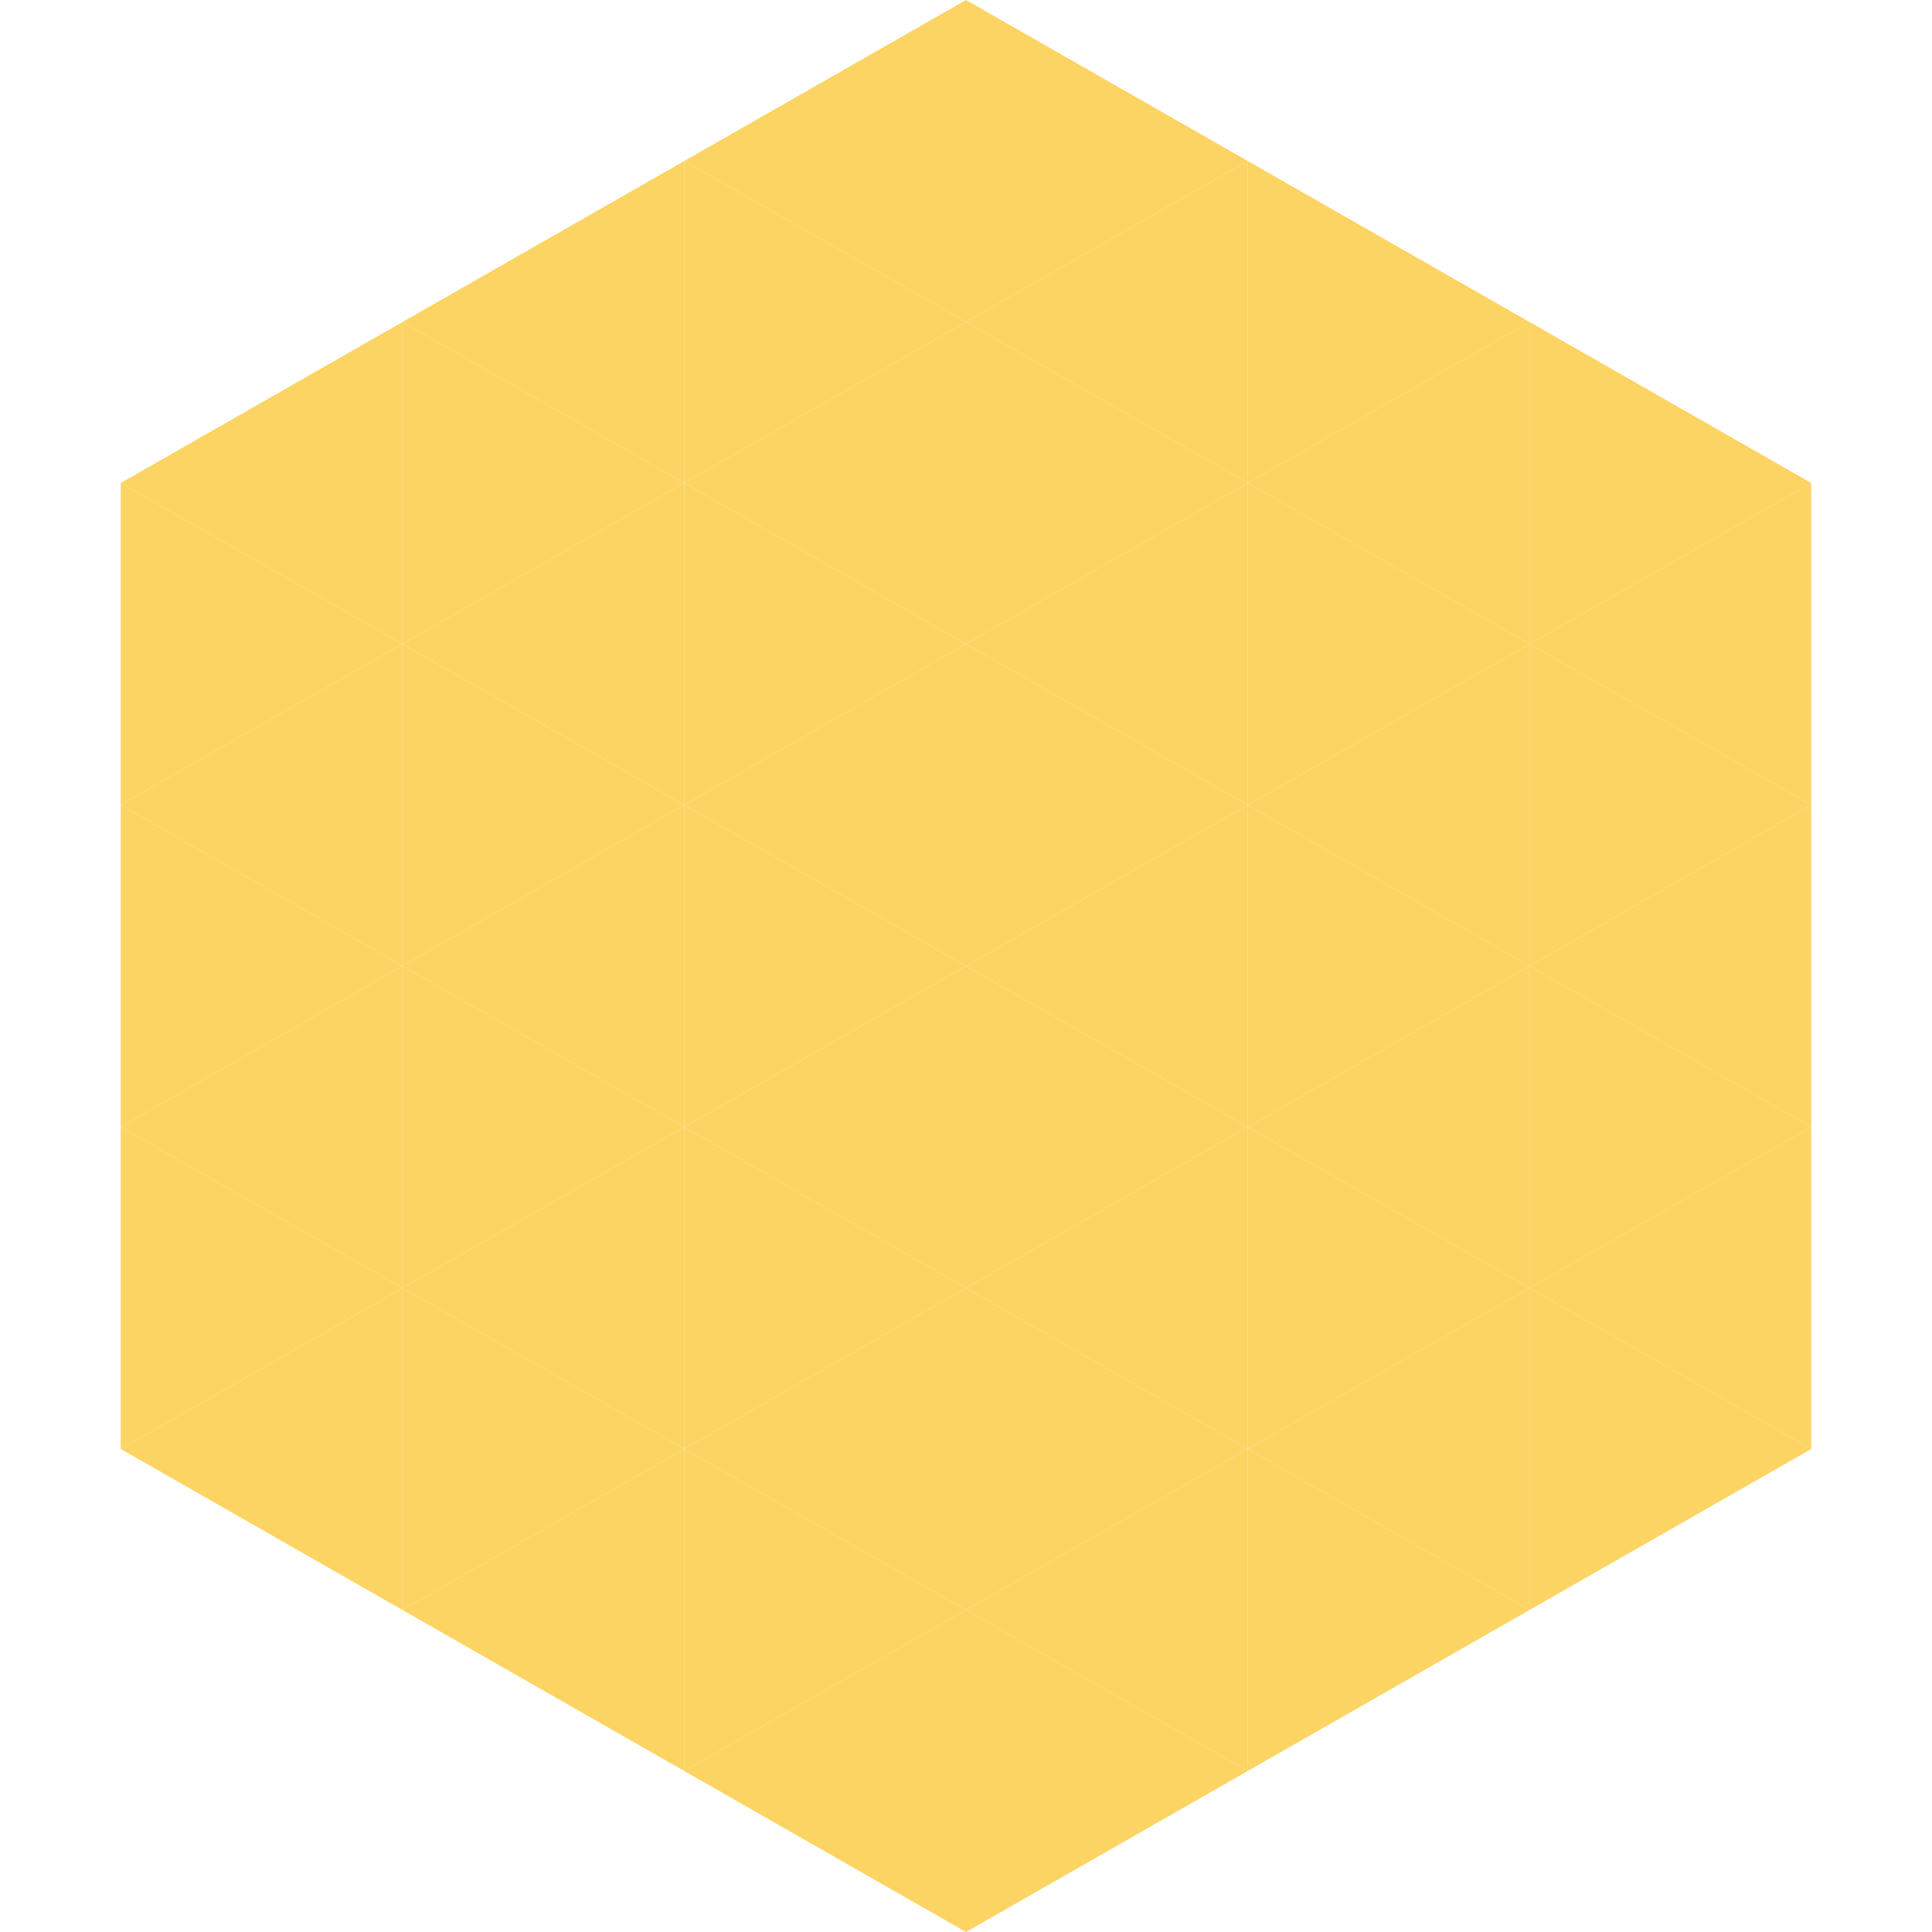
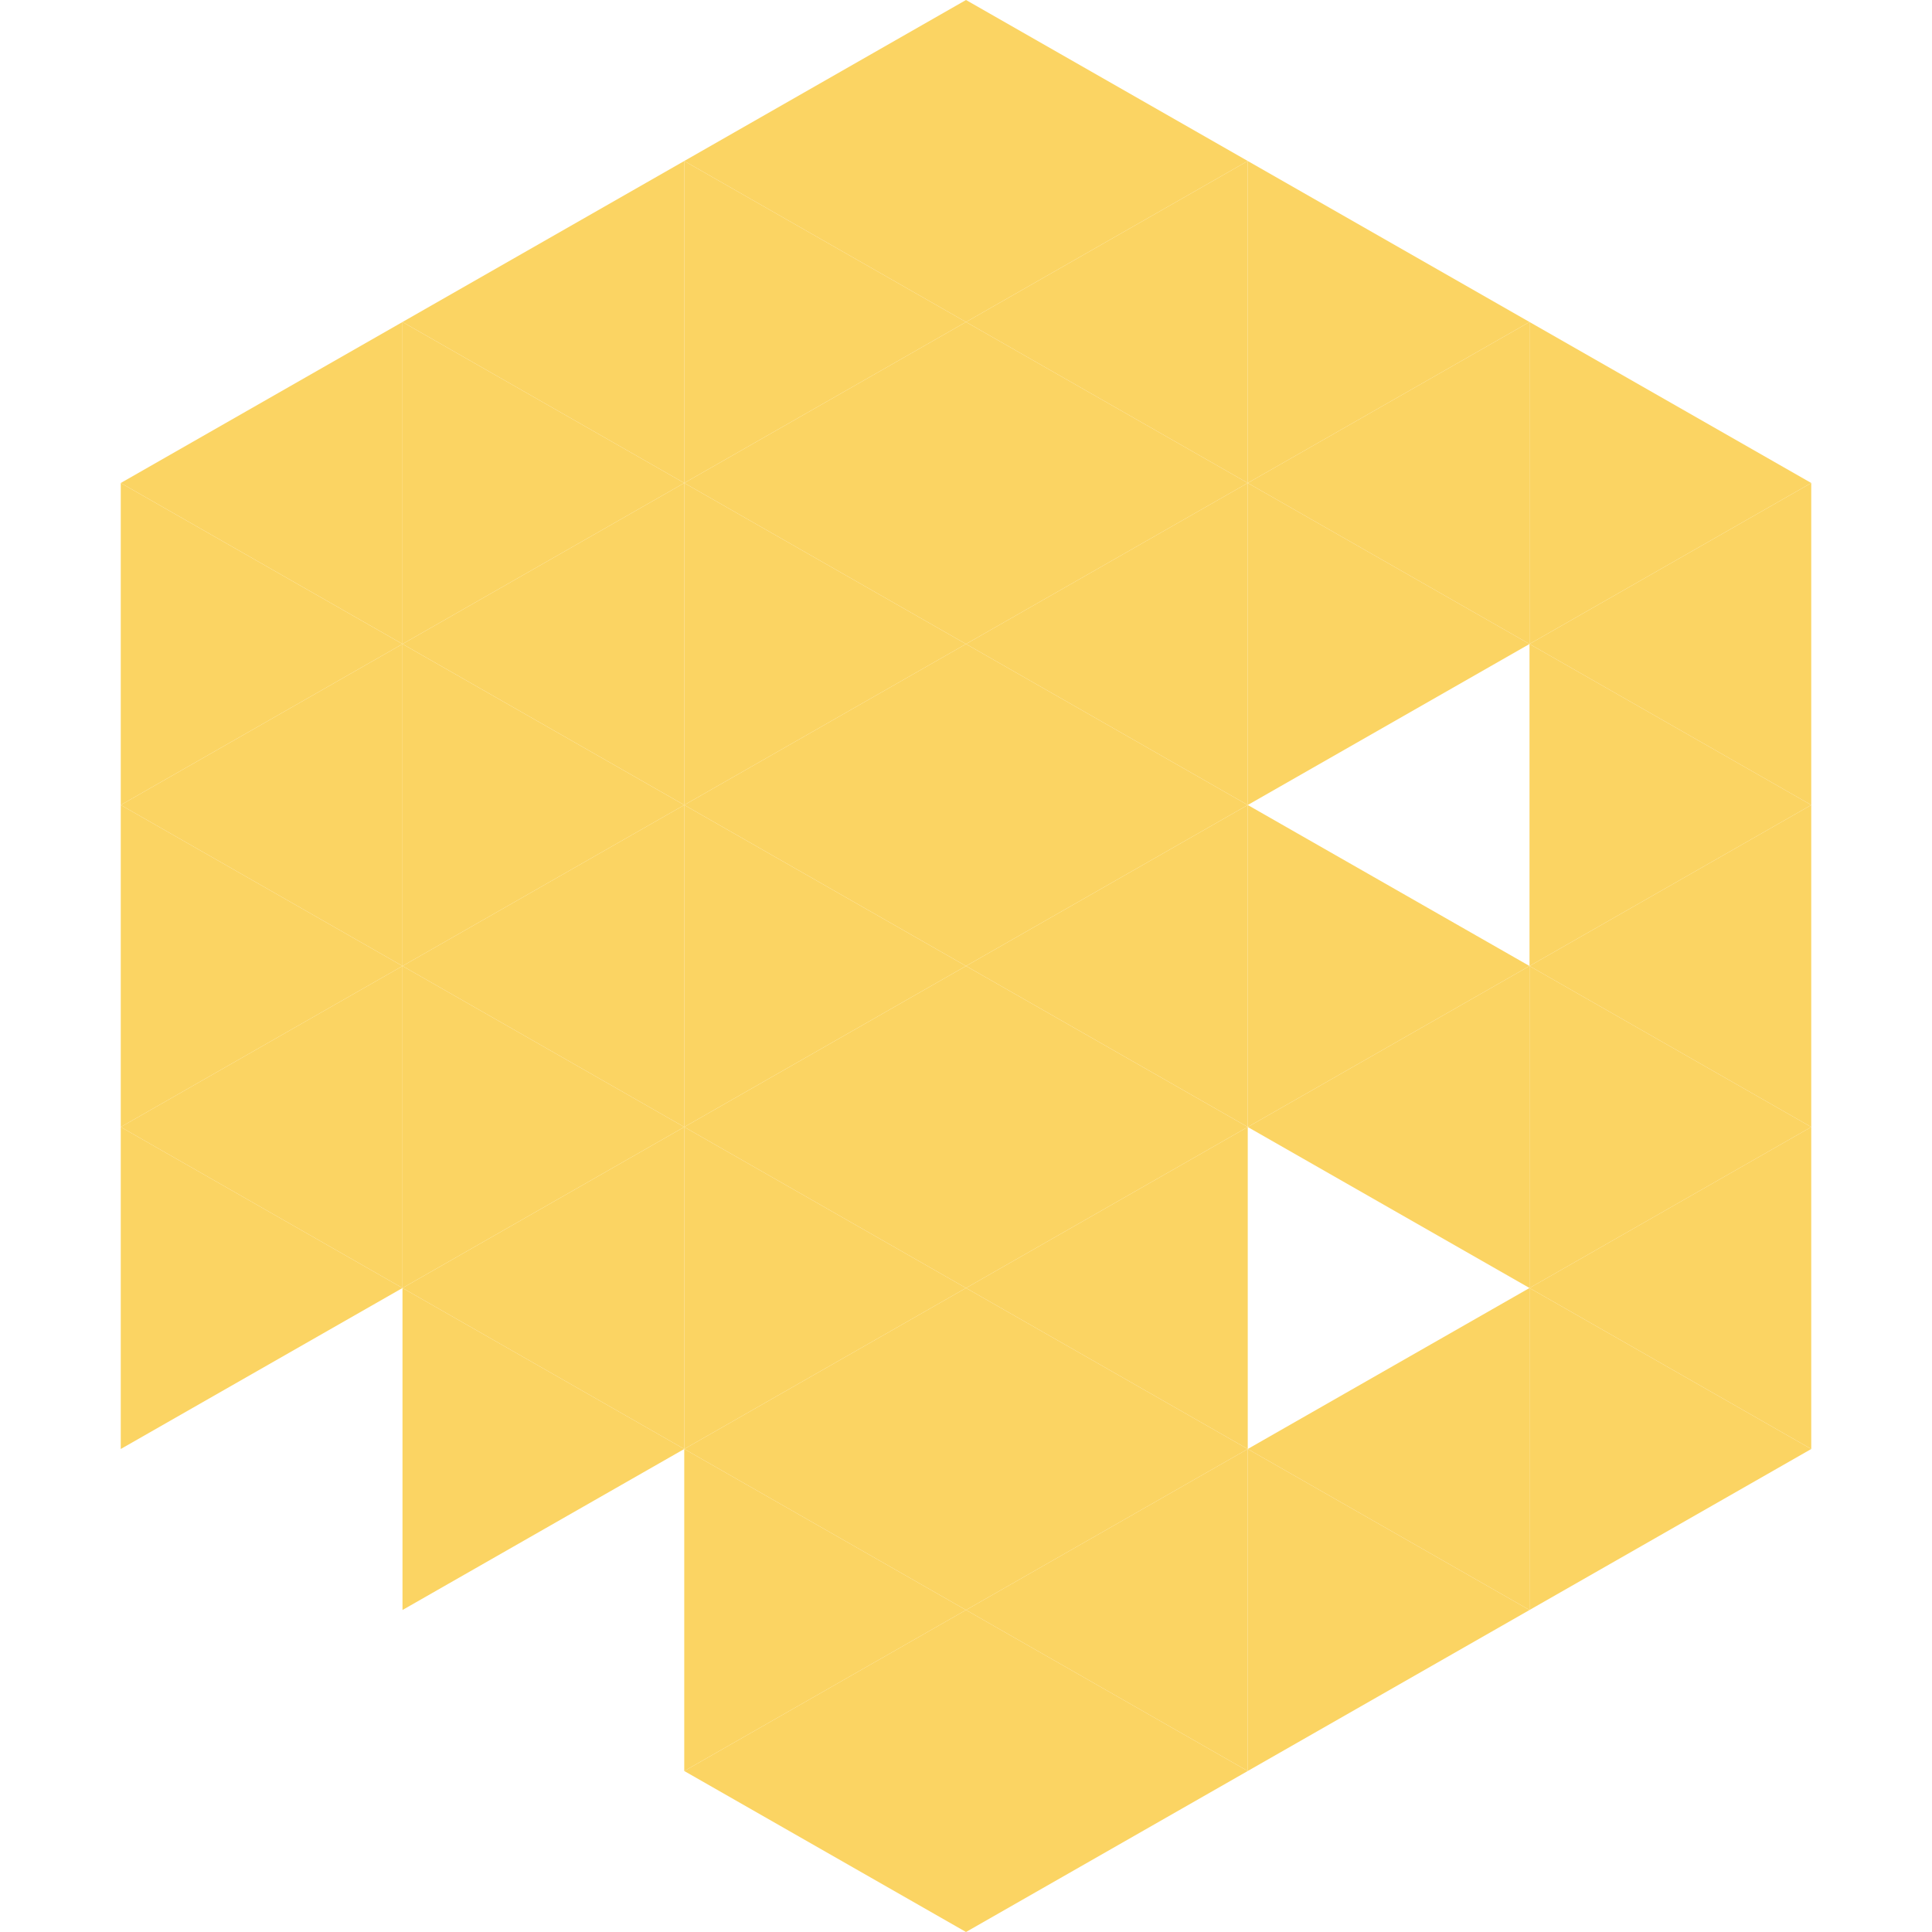
<svg xmlns="http://www.w3.org/2000/svg" width="240" height="240">
  <polygon points="50,40 15,60 50,80" style="fill:rgb(251,212,99)" />
  <polygon points="190,40 225,60 190,80" style="fill:rgb(251,212,99)" />
  <polygon points="15,60 50,80 15,100" style="fill:rgb(251,212,99)" />
  <polygon points="225,60 190,80 225,100" style="fill:rgb(251,212,99)" />
  <polygon points="50,80 15,100 50,120" style="fill:rgb(251,212,99)" />
  <polygon points="190,80 225,100 190,120" style="fill:rgb(251,212,99)" />
  <polygon points="15,100 50,120 15,140" style="fill:rgb(251,212,99)" />
  <polygon points="225,100 190,120 225,140" style="fill:rgb(251,212,99)" />
  <polygon points="50,120 15,140 50,160" style="fill:rgb(251,212,99)" />
  <polygon points="190,120 225,140 190,160" style="fill:rgb(251,212,99)" />
  <polygon points="15,140 50,160 15,180" style="fill:rgb(251,212,99)" />
  <polygon points="225,140 190,160 225,180" style="fill:rgb(251,212,99)" />
-   <polygon points="50,160 15,180 50,200" style="fill:rgb(251,212,99)" />
  <polygon points="190,160 225,180 190,200" style="fill:rgb(251,212,99)" />
  <polygon points="15,180 50,200 15,220" style="fill:rgb(255,255,255); fill-opacity:0" />
  <polygon points="225,180 190,200 225,220" style="fill:rgb(255,255,255); fill-opacity:0" />
-   <polygon points="50,0 85,20 50,40" style="fill:rgb(255,255,255); fill-opacity:0" />
  <polygon points="190,0 155,20 190,40" style="fill:rgb(255,255,255); fill-opacity:0" />
  <polygon points="85,20 50,40 85,60" style="fill:rgb(251,212,99)" />
  <polygon points="155,20 190,40 155,60" style="fill:rgb(251,212,99)" />
  <polygon points="50,40 85,60 50,80" style="fill:rgb(251,212,99)" />
  <polygon points="190,40 155,60 190,80" style="fill:rgb(251,212,99)" />
  <polygon points="85,60 50,80 85,100" style="fill:rgb(251,212,99)" />
  <polygon points="155,60 190,80 155,100" style="fill:rgb(251,212,99)" />
  <polygon points="50,80 85,100 50,120" style="fill:rgb(251,212,99)" />
-   <polygon points="190,80 155,100 190,120" style="fill:rgb(251,212,99)" />
  <polygon points="85,100 50,120 85,140" style="fill:rgb(251,212,99)" />
  <polygon points="155,100 190,120 155,140" style="fill:rgb(251,212,99)" />
  <polygon points="50,120 85,140 50,160" style="fill:rgb(251,212,99)" />
  <polygon points="190,120 155,140 190,160" style="fill:rgb(251,212,99)" />
  <polygon points="85,140 50,160 85,180" style="fill:rgb(251,212,99)" />
-   <polygon points="155,140 190,160 155,180" style="fill:rgb(251,212,99)" />
  <polygon points="50,160 85,180 50,200" style="fill:rgb(251,212,99)" />
  <polygon points="190,160 155,180 190,200" style="fill:rgb(251,212,99)" />
-   <polygon points="85,180 50,200 85,220" style="fill:rgb(251,212,99)" />
  <polygon points="155,180 190,200 155,220" style="fill:rgb(251,212,99)" />
  <polygon points="120,0 85,20 120,40" style="fill:rgb(251,212,99)" />
  <polygon points="120,0 155,20 120,40" style="fill:rgb(251,212,99)" />
  <polygon points="85,20 120,40 85,60" style="fill:rgb(251,212,99)" />
  <polygon points="155,20 120,40 155,60" style="fill:rgb(251,212,99)" />
  <polygon points="120,40 85,60 120,80" style="fill:rgb(251,212,99)" />
  <polygon points="120,40 155,60 120,80" style="fill:rgb(251,212,99)" />
  <polygon points="85,60 120,80 85,100" style="fill:rgb(251,212,99)" />
  <polygon points="155,60 120,80 155,100" style="fill:rgb(251,212,99)" />
  <polygon points="120,80 85,100 120,120" style="fill:rgb(251,212,99)" />
  <polygon points="120,80 155,100 120,120" style="fill:rgb(251,212,99)" />
  <polygon points="85,100 120,120 85,140" style="fill:rgb(251,212,99)" />
  <polygon points="155,100 120,120 155,140" style="fill:rgb(251,212,99)" />
  <polygon points="120,120 85,140 120,160" style="fill:rgb(251,212,99)" />
  <polygon points="120,120 155,140 120,160" style="fill:rgb(251,212,99)" />
  <polygon points="85,140 120,160 85,180" style="fill:rgb(251,212,99)" />
  <polygon points="155,140 120,160 155,180" style="fill:rgb(251,212,99)" />
  <polygon points="120,160 85,180 120,200" style="fill:rgb(251,212,99)" />
  <polygon points="120,160 155,180 120,200" style="fill:rgb(251,212,99)" />
  <polygon points="85,180 120,200 85,220" style="fill:rgb(251,212,99)" />
  <polygon points="155,180 120,200 155,220" style="fill:rgb(251,212,99)" />
  <polygon points="120,200 85,220 120,240" style="fill:rgb(251,212,99)" />
  <polygon points="120,200 155,220 120,240" style="fill:rgb(251,212,99)" />
  <polygon points="85,220 120,240 85,260" style="fill:rgb(255,255,255); fill-opacity:0" />
  <polygon points="155,220 120,240 155,260" style="fill:rgb(255,255,255); fill-opacity:0" />
</svg>